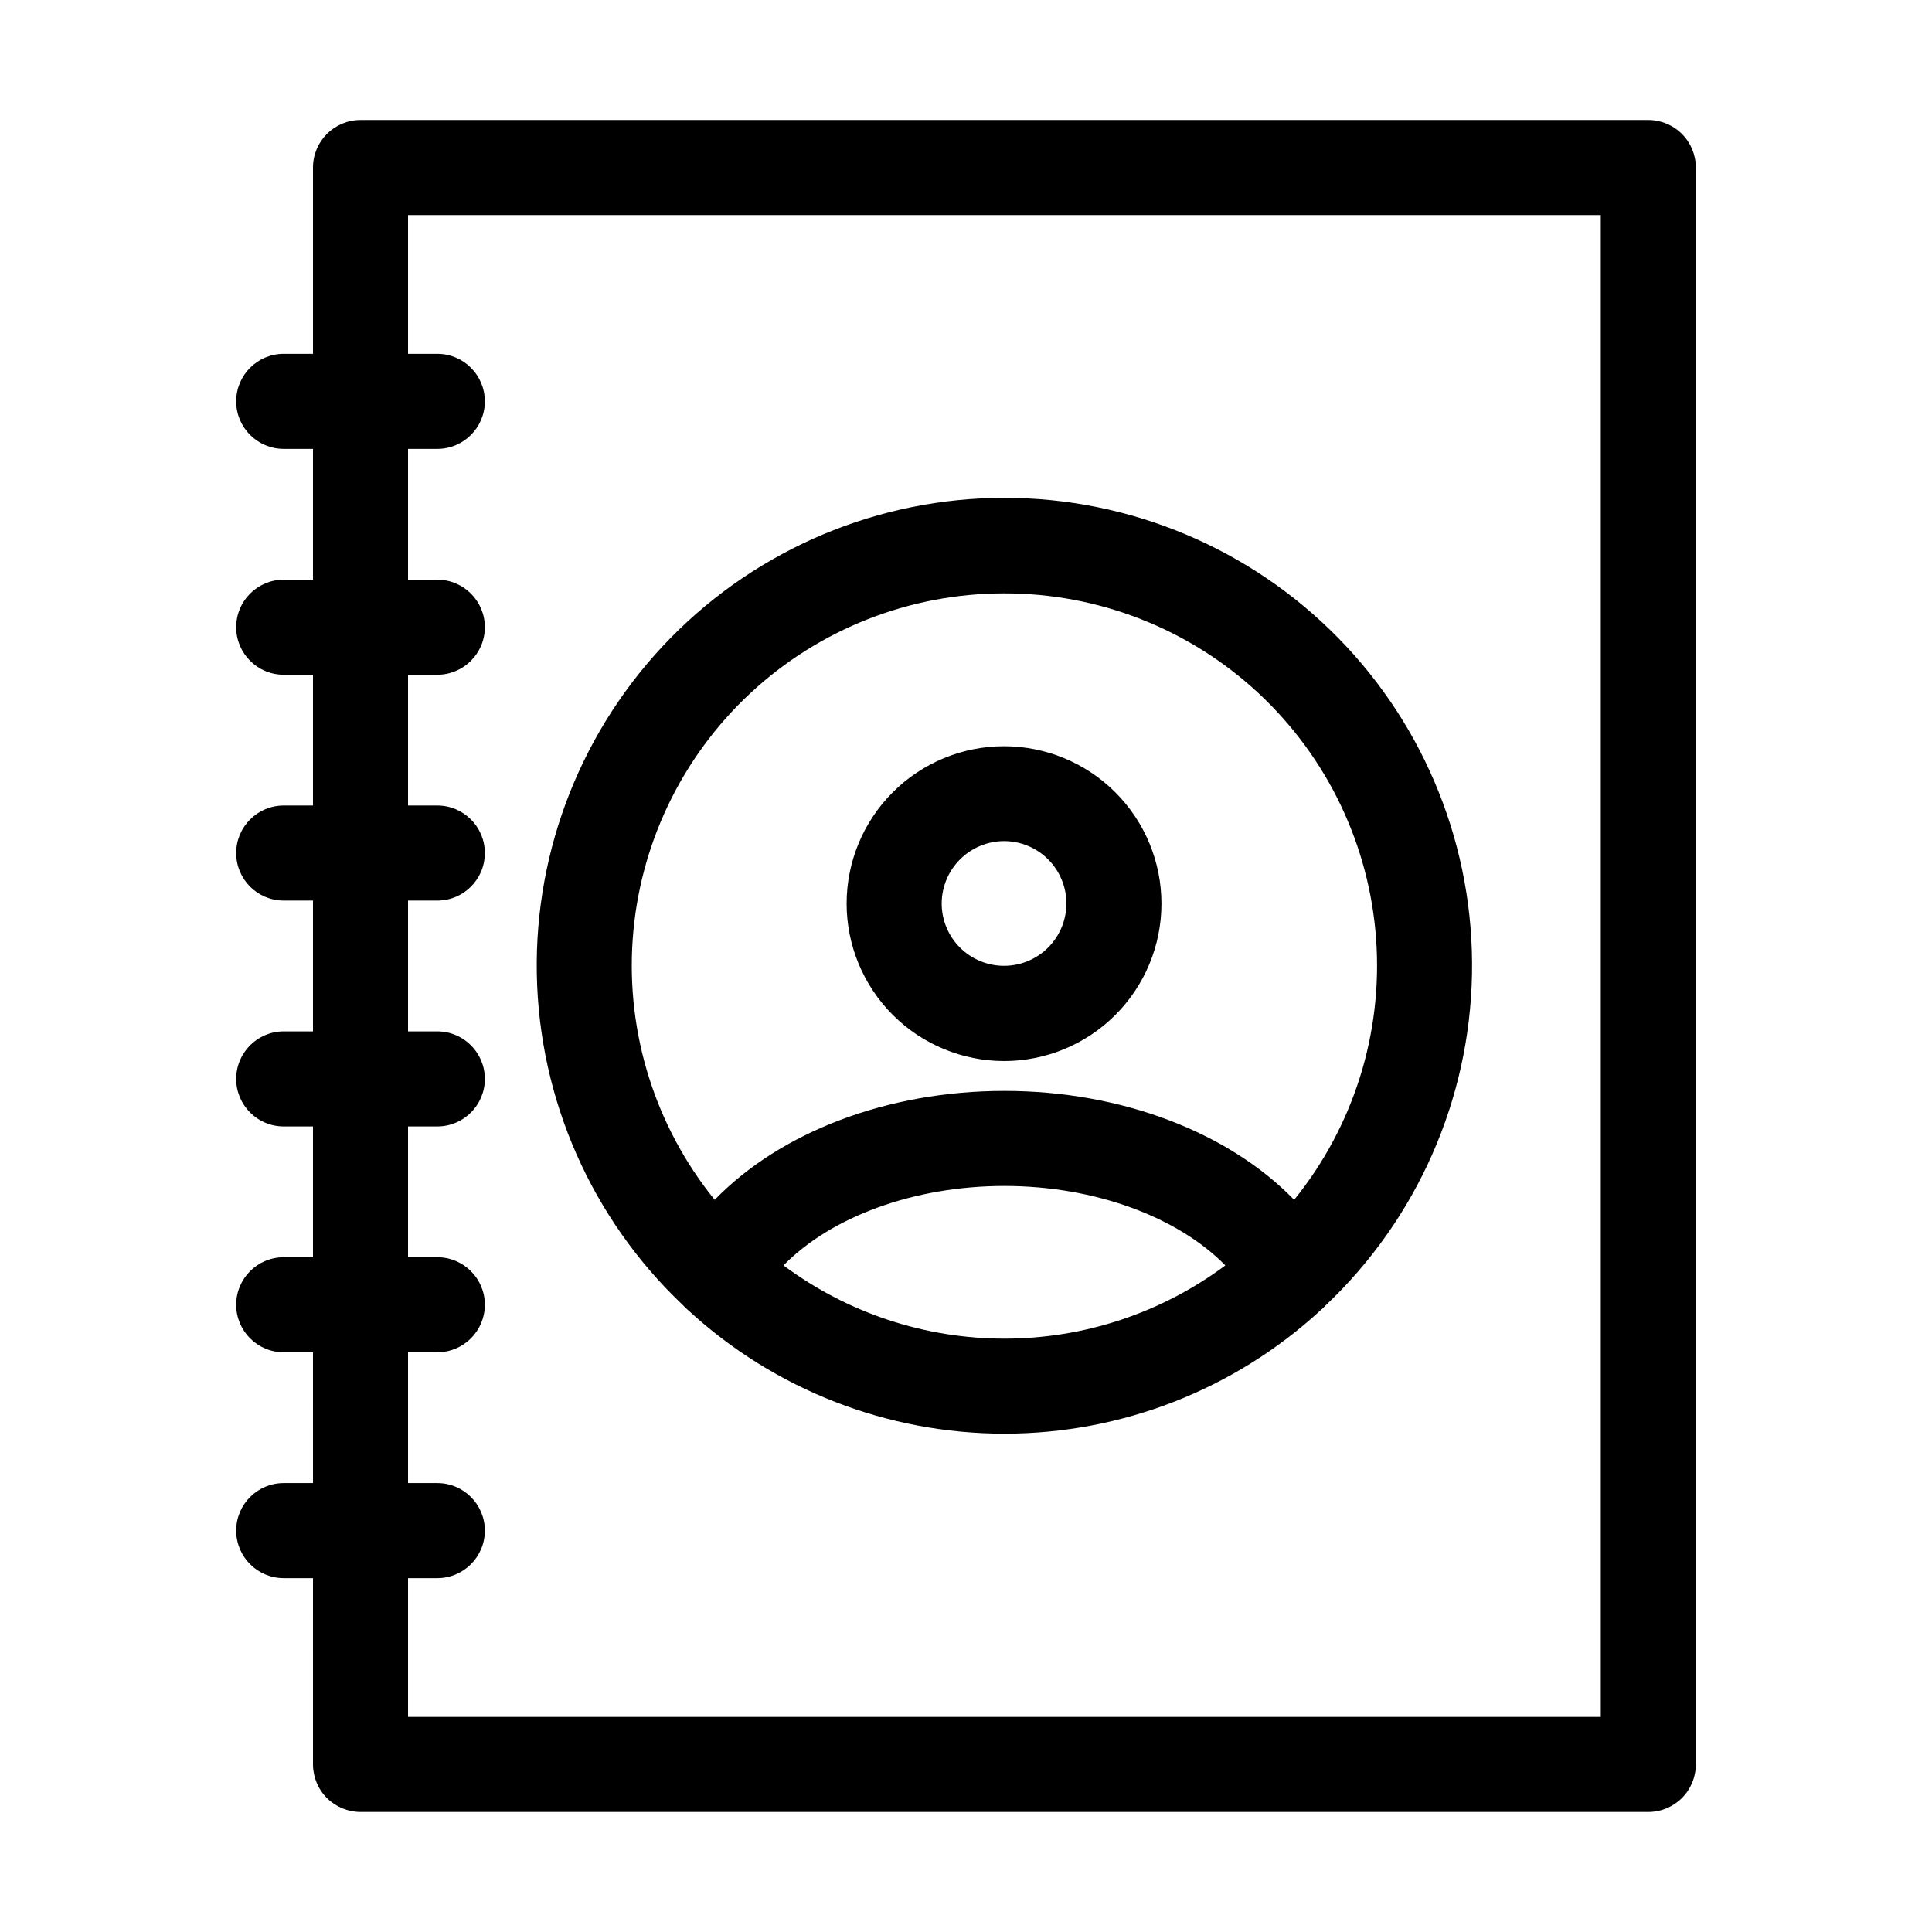
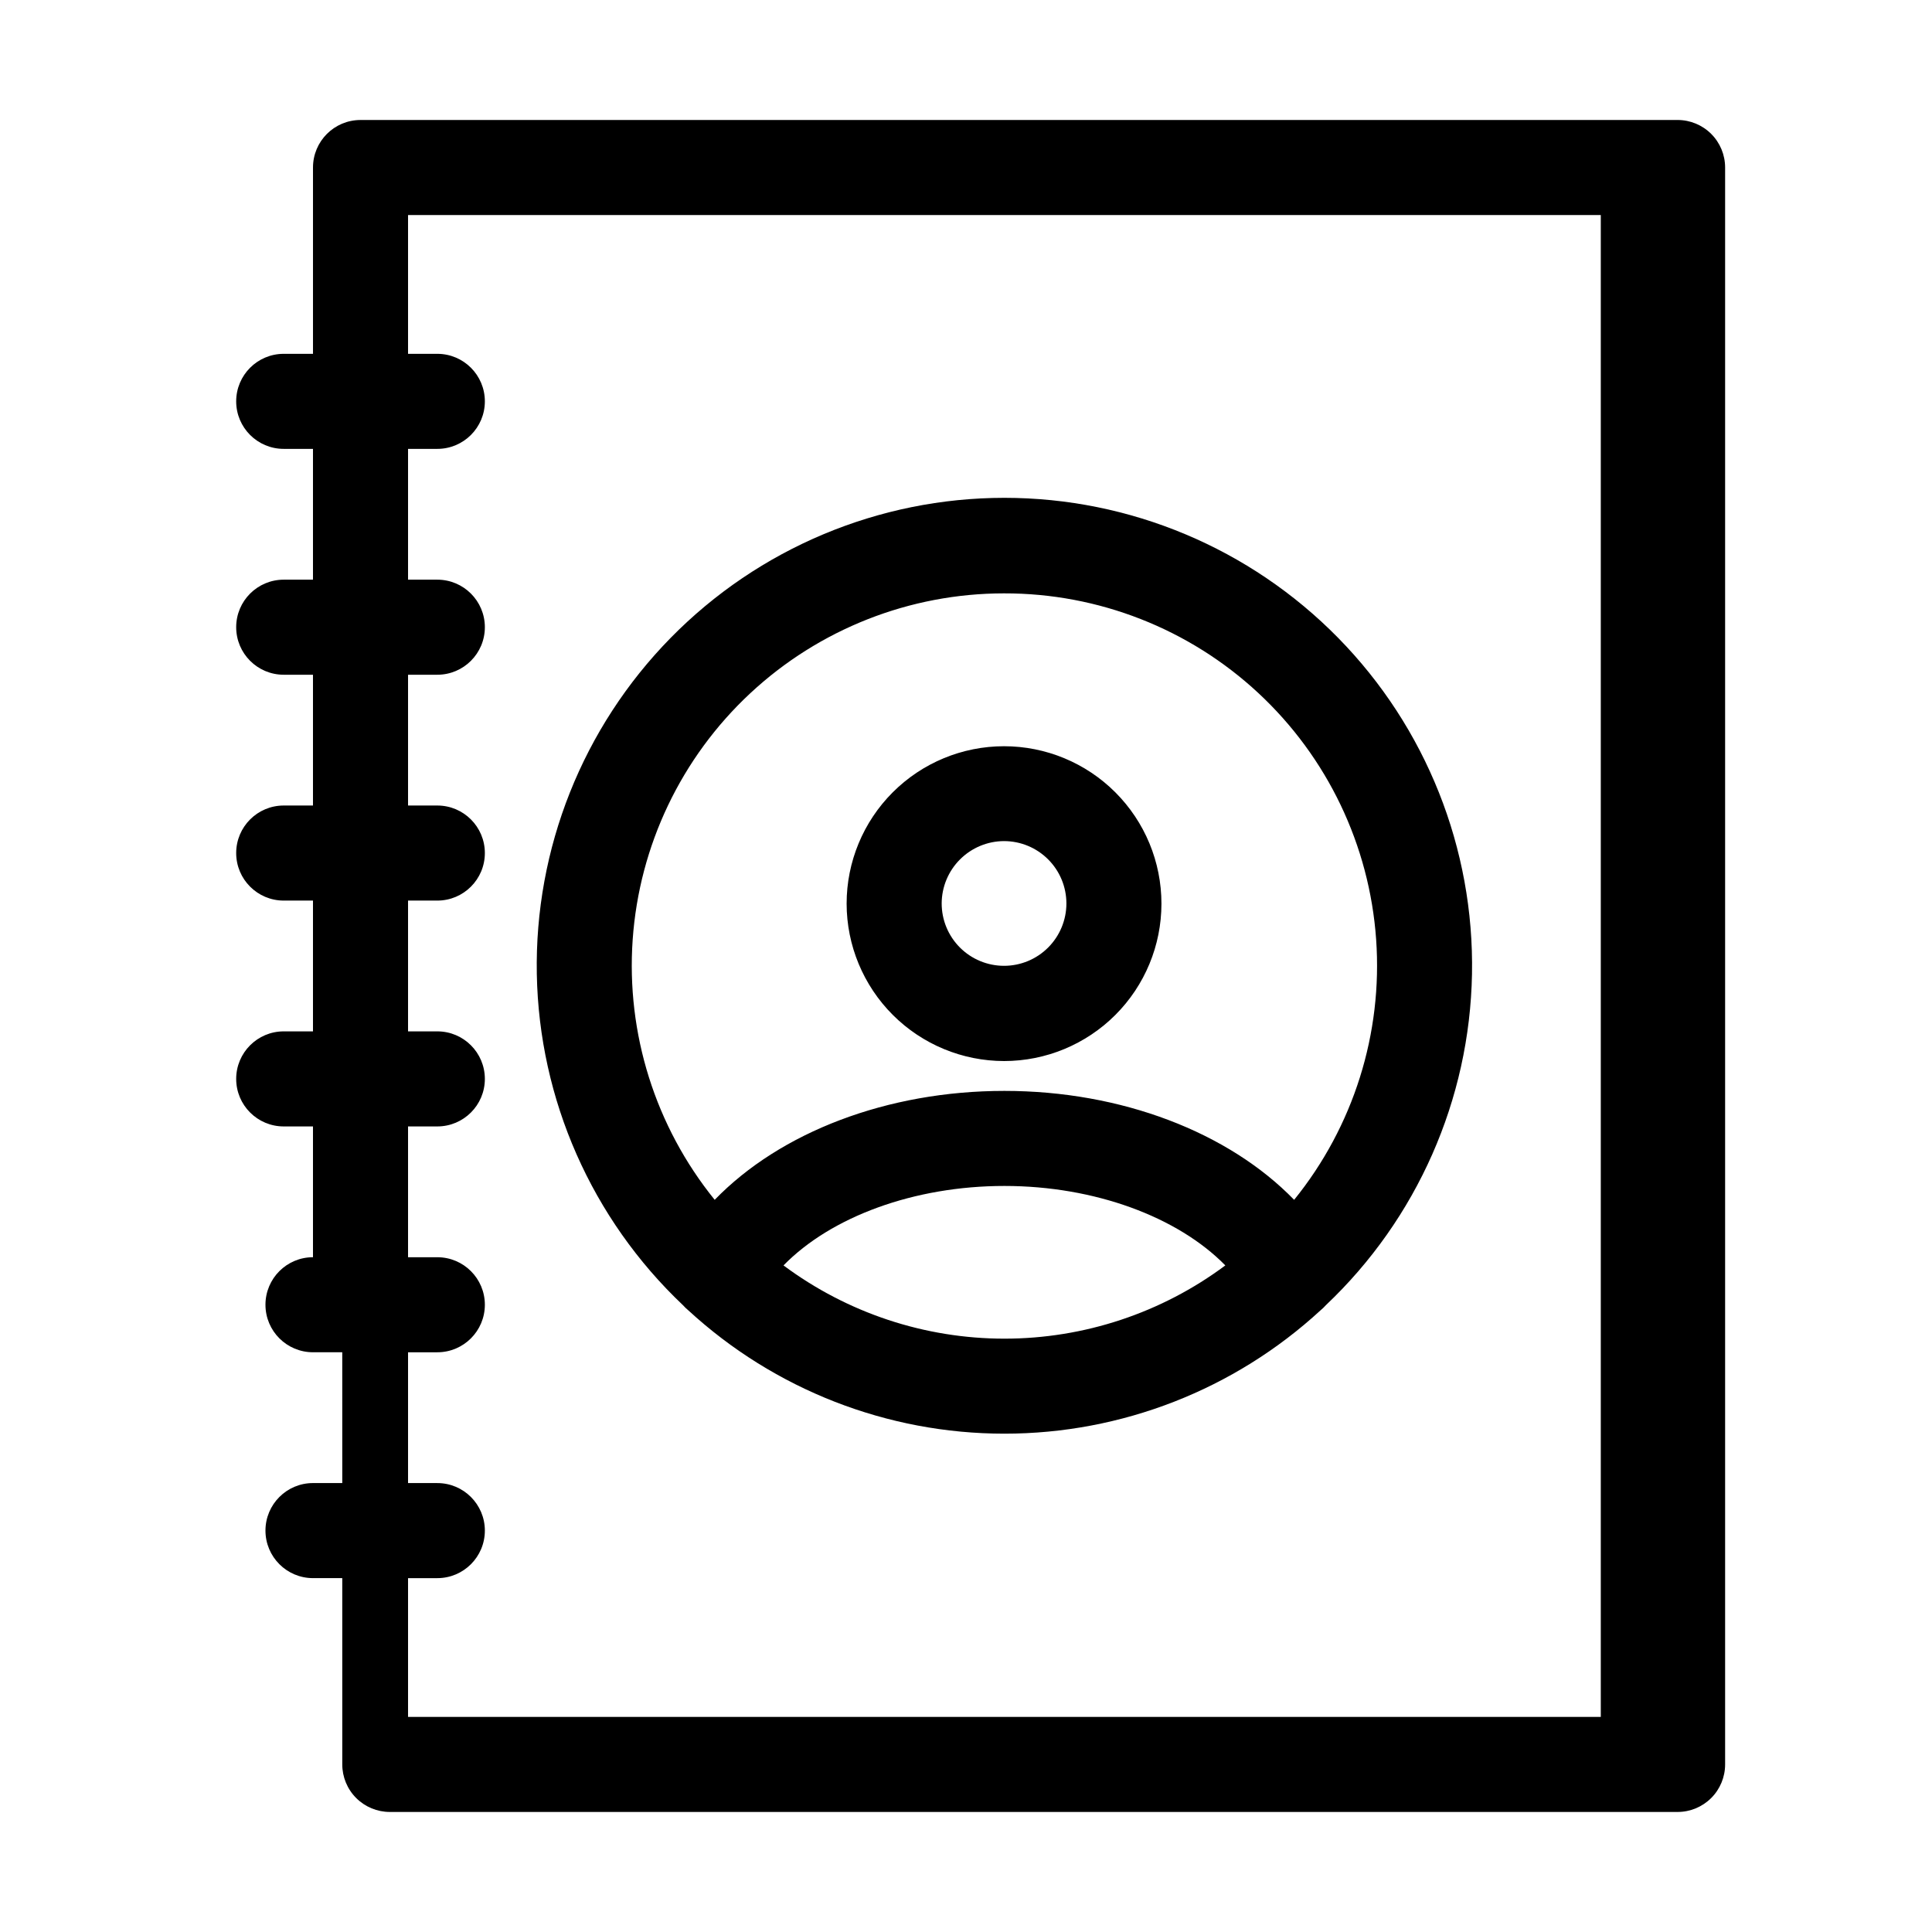
<svg xmlns="http://www.w3.org/2000/svg" fill="#000000" width="800px" height="800px" version="1.1" viewBox="144 144 512 512">
-   <path d="m580.82 175.8h-341.28c-6.957 0-12.594 5.637-12.594 12.594v49.375h-7.762c-6.953 0-12.594 5.637-12.594 12.594 0 6.957 5.641 12.594 12.594 12.594h7.758v34.66l-7.758 0.004c-6.953 0-12.594 5.637-12.594 12.594s5.641 12.598 12.594 12.598h7.758v34.66h-7.758c-6.953 0-12.594 5.641-12.594 12.594 0 6.957 5.641 12.598 12.594 12.598h7.758v34.66h-7.758c-6.953 0-12.594 5.641-12.594 12.598s5.641 12.594 12.594 12.594h7.758v34.66l-7.758 0.004c-6.953 0-12.594 5.637-12.594 12.594 0 6.957 5.641 12.594 12.594 12.594h7.758l0.004 34.664h-7.762c-6.953 0-12.594 5.637-12.594 12.594 0 6.957 5.641 12.598 12.594 12.598h7.758l0.004 49.371c0 3.34 1.324 6.547 3.688 8.906 2.363 2.363 5.566 3.691 8.906 3.691h341.28c3.34 0 6.543-1.328 8.906-3.691 2.363-2.359 3.688-5.566 3.688-8.906v-423.2c0-3.34-1.324-6.543-3.688-8.906-2.363-2.363-5.566-3.688-8.906-3.688zm-12.594 423.2h-316.09v-36.777h7.762c6.953 0 12.594-5.641 12.594-12.598 0-6.957-5.641-12.594-12.594-12.594h-7.762v-34.664h7.762c6.953 0 12.594-5.637 12.594-12.594 0-6.957-5.641-12.594-12.594-12.594h-7.762v-34.664h7.762c6.953 0 12.594-5.637 12.594-12.594s-5.641-12.598-12.594-12.598h-7.762v-34.66h7.762c6.953 0 12.594-5.641 12.594-12.598 0-6.953-5.641-12.594-12.594-12.594h-7.762v-34.66h7.762c6.953 0 12.594-5.641 12.594-12.598s-5.641-12.594-12.594-12.594h-7.762v-34.664h7.762c6.953 0 12.594-5.637 12.594-12.594 0-6.957-5.641-12.594-12.594-12.594h-7.762v-36.781h316.09zm-243.24-109.12c0.434 0.488 0.906 0.945 1.41 1.359 22.836 21.027 52.742 32.699 83.785 32.699s60.949-11.672 83.785-32.699c0.504-0.414 0.977-0.871 1.41-1.359 24.156-22.867 38.109-54.484 38.719-87.742 0.613-33.258-12.172-65.367-35.477-89.102-23.305-23.734-55.172-37.105-88.438-37.105s-65.133 13.371-88.438 37.105c-23.305 23.734-36.09 55.844-35.48 89.102 0.609 33.258 14.566 64.875 38.723 87.742zm26.652-10.531c12.594-12.898 34.613-21.059 58.543-21.059 23.93 0 45.949 8.211 58.543 21.059-16.918 12.602-37.449 19.41-58.543 19.41s-41.625-6.809-58.543-19.41zm58.441-178.1c24.996-0.051 49.078 9.383 67.383 26.402 18.305 17.02 29.465 40.352 31.227 65.285 1.766 24.934-6 49.602-21.727 69.031-17.383-17.887-45.746-28.867-76.781-28.867-31.035-0.004-59.398 10.93-76.781 28.867-15.711-19.41-23.48-44.055-21.734-68.965s12.871-48.23 31.137-65.258 42.309-26.496 67.277-26.496zm0 123.94c11.062 0 21.676-4.394 29.496-12.215 7.824-7.824 12.219-18.434 12.219-29.5 0-11.062-4.394-21.672-12.219-29.496-7.82-7.824-18.434-12.219-29.496-12.219s-21.672 4.394-29.496 12.219c-7.824 7.824-12.219 18.434-12.219 29.496 0.012 11.059 4.414 21.664 12.234 29.484 7.82 7.82 18.422 12.219 29.48 12.23zm0-58.289c4.383 0 8.586 1.742 11.684 4.84 3.102 3.098 4.844 7.301 4.844 11.684s-1.742 8.586-4.844 11.688c-3.098 3.098-7.301 4.84-11.684 4.84-4.383 0-8.586-1.742-11.684-4.84-3.102-3.102-4.84-7.305-4.84-11.688 0.012-4.379 1.758-8.574 4.856-11.668 3.094-3.098 7.289-4.844 11.668-4.856z" />
+   <path d="m580.82 175.8h-341.28c-6.957 0-12.594 5.637-12.594 12.594v49.375h-7.762c-6.953 0-12.594 5.637-12.594 12.594 0 6.957 5.641 12.594 12.594 12.594h7.758v34.66l-7.758 0.004c-6.953 0-12.594 5.637-12.594 12.594s5.641 12.598 12.594 12.598h7.758v34.66h-7.758c-6.953 0-12.594 5.641-12.594 12.594 0 6.957 5.641 12.598 12.594 12.598h7.758v34.66h-7.758c-6.953 0-12.594 5.641-12.594 12.598s5.641 12.594 12.594 12.594h7.758v34.66c-6.953 0-12.594 5.637-12.594 12.594 0 6.957 5.641 12.594 12.594 12.594h7.758l0.004 34.664h-7.762c-6.953 0-12.594 5.637-12.594 12.594 0 6.957 5.641 12.598 12.594 12.598h7.758l0.004 49.371c0 3.34 1.324 6.547 3.688 8.906 2.363 2.363 5.566 3.691 8.906 3.691h341.28c3.34 0 6.543-1.328 8.906-3.691 2.363-2.359 3.688-5.566 3.688-8.906v-423.2c0-3.34-1.324-6.543-3.688-8.906-2.363-2.363-5.566-3.688-8.906-3.688zm-12.594 423.2h-316.09v-36.777h7.762c6.953 0 12.594-5.641 12.594-12.598 0-6.957-5.641-12.594-12.594-12.594h-7.762v-34.664h7.762c6.953 0 12.594-5.637 12.594-12.594 0-6.957-5.641-12.594-12.594-12.594h-7.762v-34.664h7.762c6.953 0 12.594-5.637 12.594-12.594s-5.641-12.598-12.594-12.598h-7.762v-34.66h7.762c6.953 0 12.594-5.641 12.594-12.598 0-6.953-5.641-12.594-12.594-12.594h-7.762v-34.66h7.762c6.953 0 12.594-5.641 12.594-12.598s-5.641-12.594-12.594-12.594h-7.762v-34.664h7.762c6.953 0 12.594-5.637 12.594-12.594 0-6.957-5.641-12.594-12.594-12.594h-7.762v-36.781h316.09zm-243.24-109.12c0.434 0.488 0.906 0.945 1.41 1.359 22.836 21.027 52.742 32.699 83.785 32.699s60.949-11.672 83.785-32.699c0.504-0.414 0.977-0.871 1.41-1.359 24.156-22.867 38.109-54.484 38.719-87.742 0.613-33.258-12.172-65.367-35.477-89.102-23.305-23.734-55.172-37.105-88.438-37.105s-65.133 13.371-88.438 37.105c-23.305 23.734-36.09 55.844-35.48 89.102 0.609 33.258 14.566 64.875 38.723 87.742zm26.652-10.531c12.594-12.898 34.613-21.059 58.543-21.059 23.93 0 45.949 8.211 58.543 21.059-16.918 12.602-37.449 19.41-58.543 19.41s-41.625-6.809-58.543-19.41zm58.441-178.1c24.996-0.051 49.078 9.383 67.383 26.402 18.305 17.02 29.465 40.352 31.227 65.285 1.766 24.934-6 49.602-21.727 69.031-17.383-17.887-45.746-28.867-76.781-28.867-31.035-0.004-59.398 10.93-76.781 28.867-15.711-19.41-23.48-44.055-21.734-68.965s12.871-48.23 31.137-65.258 42.309-26.496 67.277-26.496zm0 123.94c11.062 0 21.676-4.394 29.496-12.215 7.824-7.824 12.219-18.434 12.219-29.5 0-11.062-4.394-21.672-12.219-29.496-7.82-7.824-18.434-12.219-29.496-12.219s-21.672 4.394-29.496 12.219c-7.824 7.824-12.219 18.434-12.219 29.496 0.012 11.059 4.414 21.664 12.234 29.484 7.82 7.82 18.422 12.219 29.48 12.23zm0-58.289c4.383 0 8.586 1.742 11.684 4.84 3.102 3.098 4.844 7.301 4.844 11.684s-1.742 8.586-4.844 11.688c-3.098 3.098-7.301 4.84-11.684 4.84-4.383 0-8.586-1.742-11.684-4.84-3.102-3.102-4.84-7.305-4.84-11.688 0.012-4.379 1.758-8.574 4.856-11.668 3.094-3.098 7.289-4.844 11.668-4.856z" />
</svg>